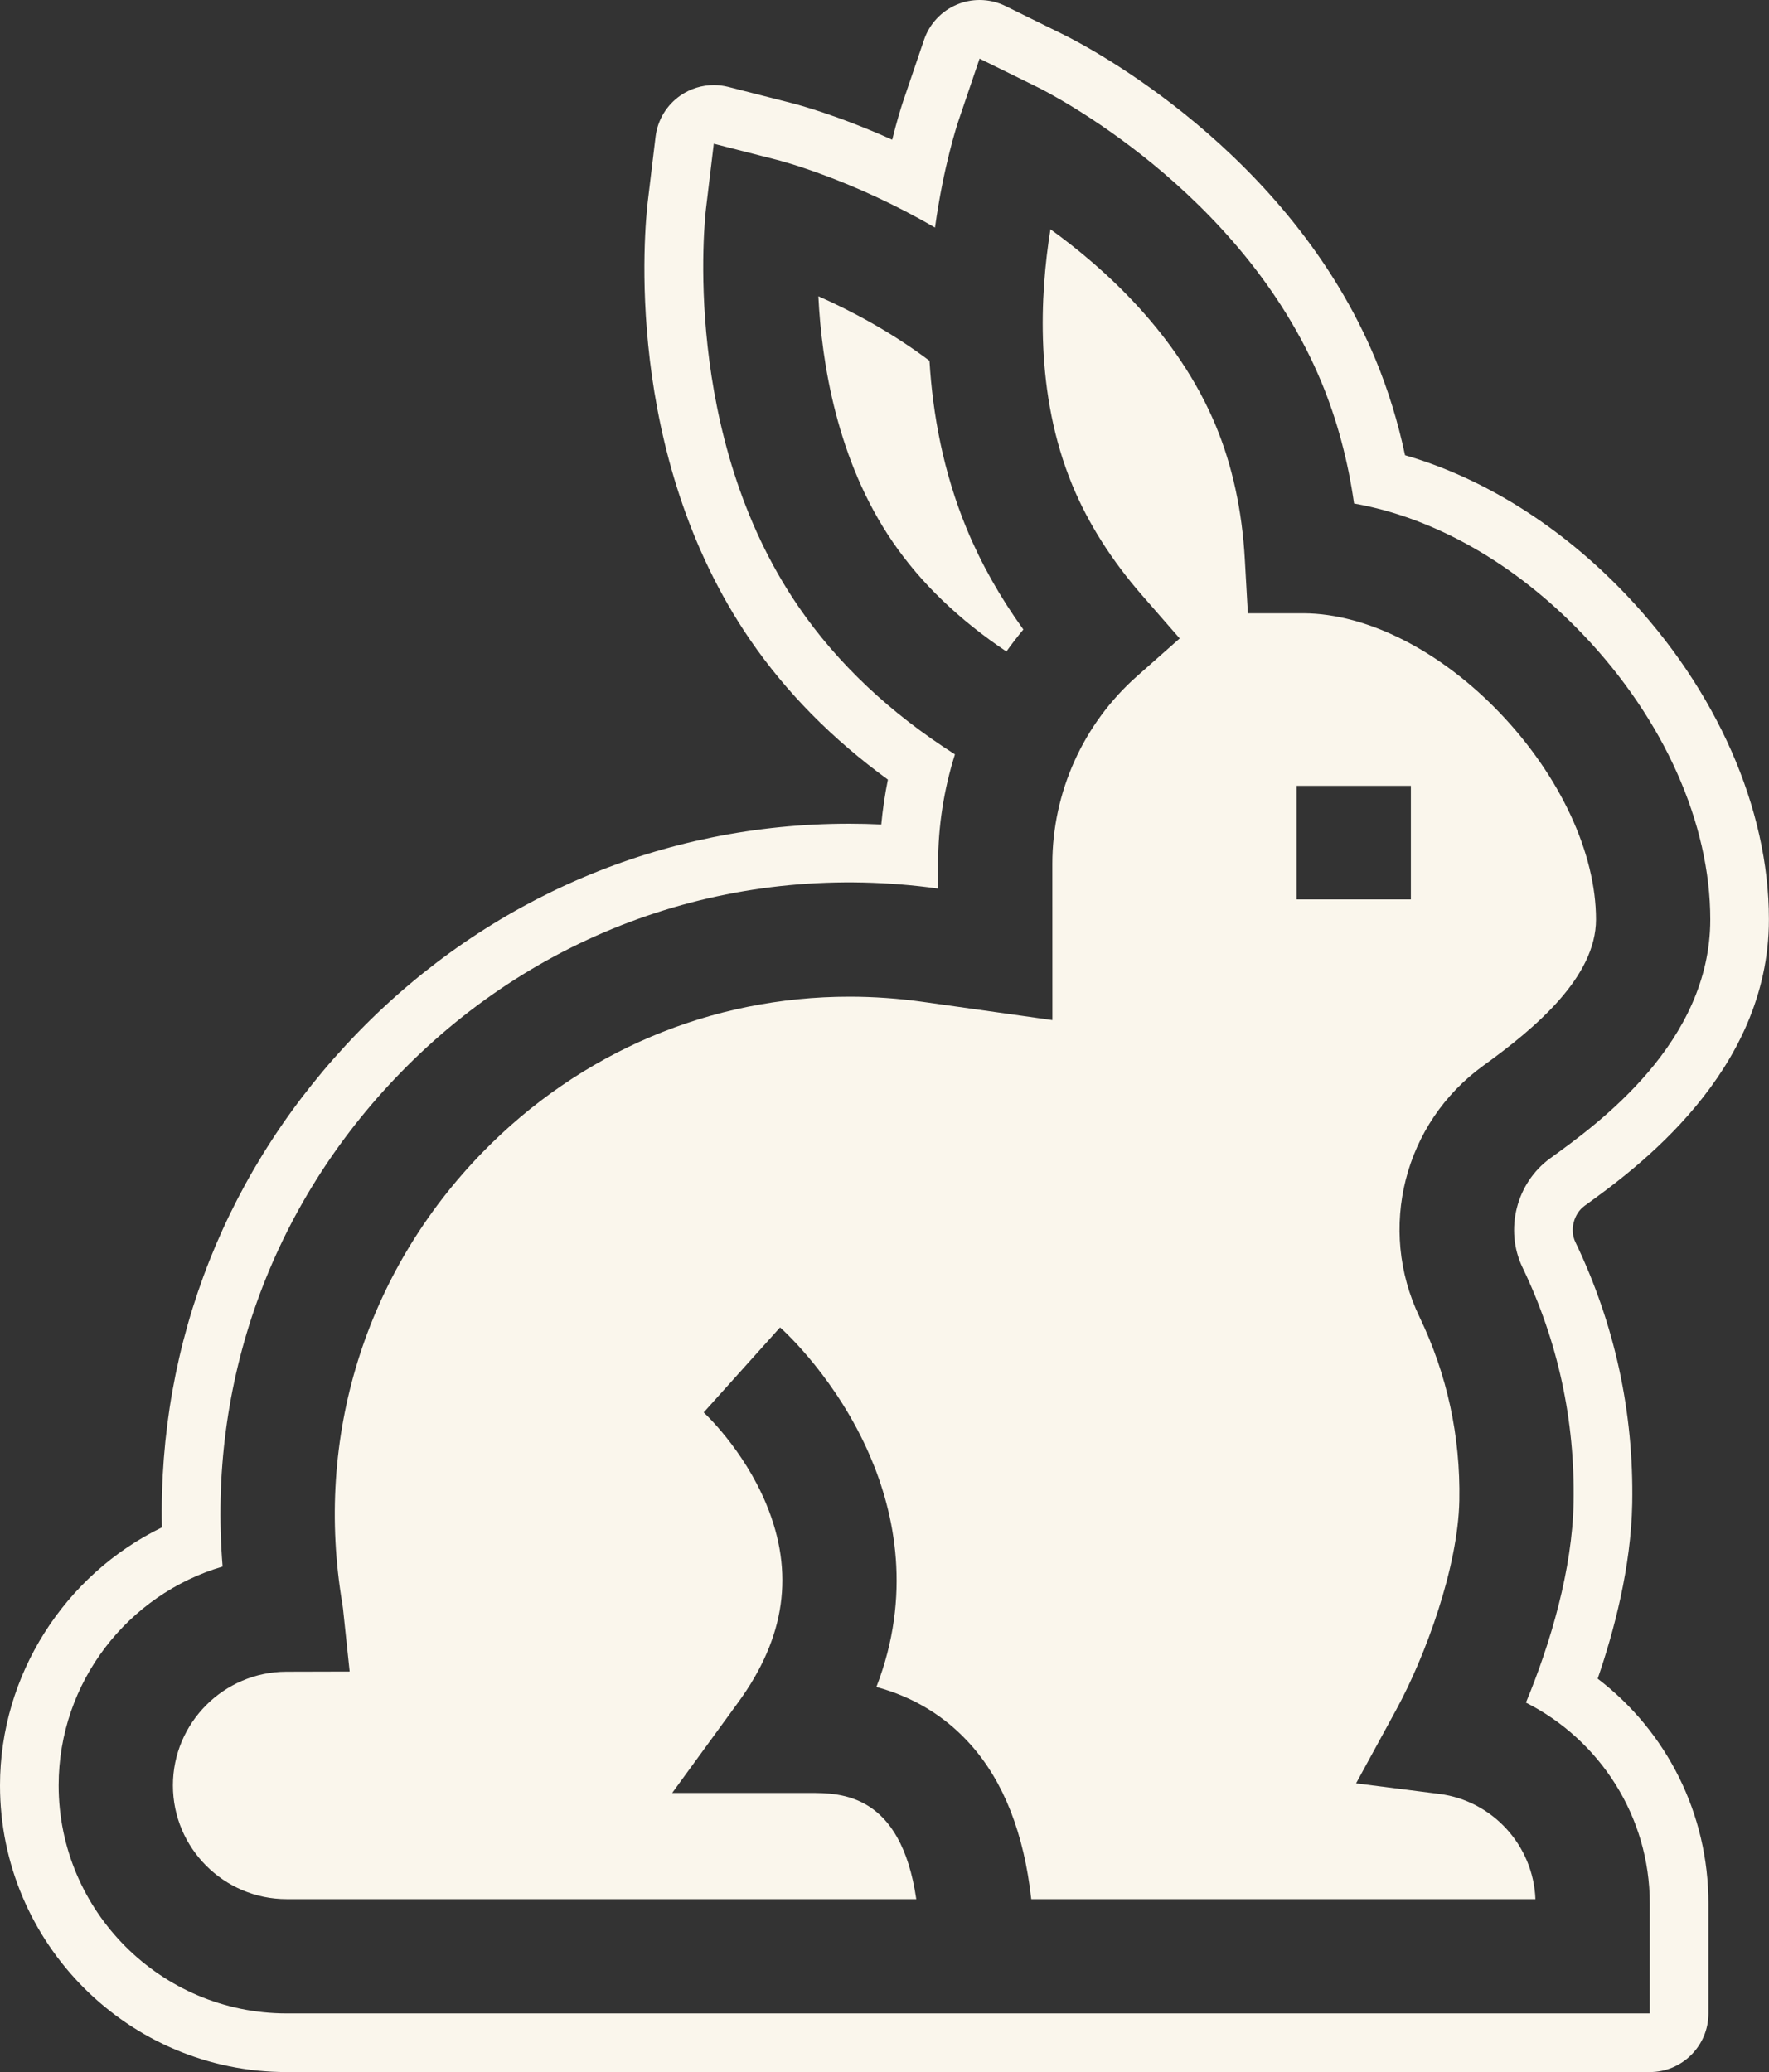
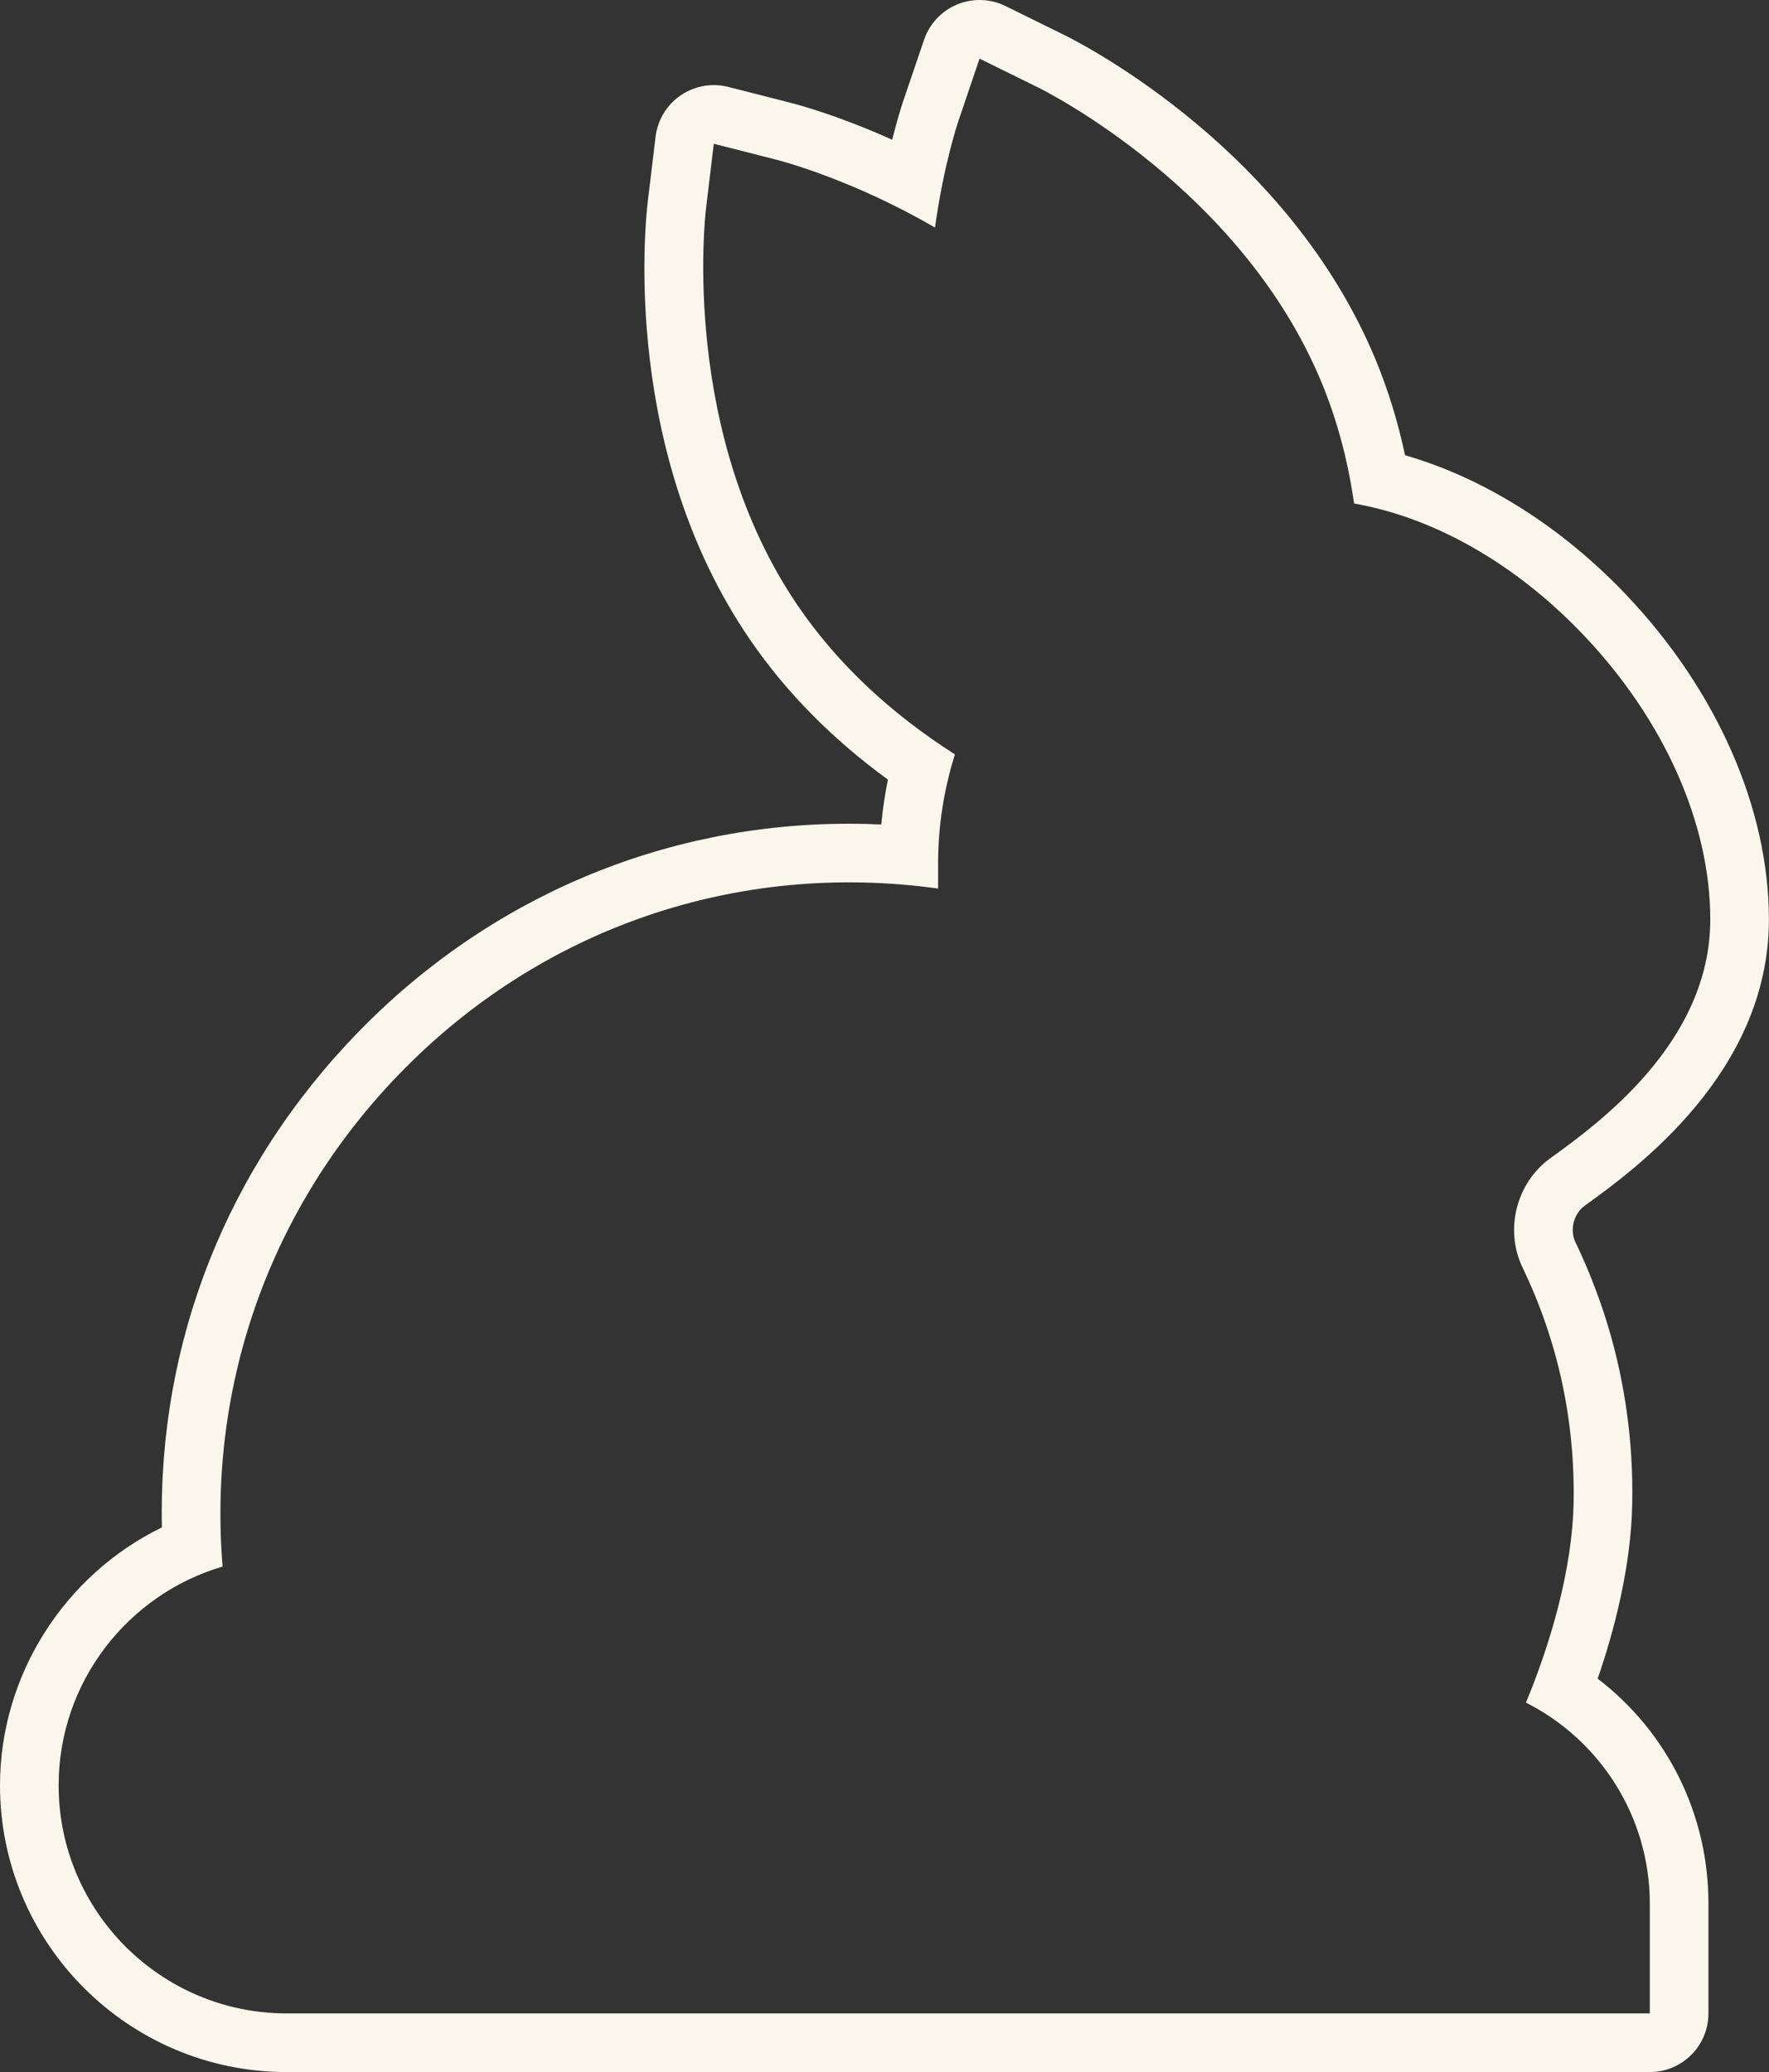
<svg xmlns="http://www.w3.org/2000/svg" fill="#faf6ec" height="500" preserveAspectRatio="xMidYMid meet" version="1" viewBox="0.0 0.0 426.9 500.0" width="426.9" zoomAndPan="magnify">
  <rect x="0.0" y="0.0" width="426.9" height="500.0" fill="#333333" stroke="none" />
  <defs>
    <clipPath id="a">
      <path d="M 0 0 L 426.879 0 L 426.879 500 L 0 500 Z M 0 0" />
    </clipPath>
  </defs>
  <g>
    <g id="change1_1">
-       <path d="M 246.961 151.902 C 241.348 144.129 236.781 136.02 233.324 127.691 C 227.652 114.012 225.086 100.031 224.305 87.055 C 214.977 80.043 205.336 74.961 197.492 71.488 C 198.27 87.406 201.953 111.133 215.453 130.809 C 222.246 140.723 231.445 149.559 242.867 157.211 C 244.172 155.395 245.523 153.621 246.961 151.902" />
-     </g>
+       </g>
    <g id="change1_2">
-       <path d="M 312.902 189.621 L 340.477 189.621 L 340.477 217.039 L 312.902 217.039 Z M 347.297 432.875 L 327.254 430.332 L 336.926 412.598 C 344.062 399.512 351.871 378.121 352.172 362.07 C 352.453 346.555 349.227 331.66 342.57 317.812 C 332.324 296.496 338.809 270.973 357.988 257.125 C 370.637 247.988 385.156 235.73 385.156 221.867 C 385.156 205.906 376.527 187.328 362.078 172.164 C 347.703 157.078 329.969 148.055 314.602 147.988 C 314.461 147.988 314.316 147.992 314.18 147.992 L 301.141 147.992 L 300.406 134.973 C 299.75 123.203 297.395 112.367 293.418 102.777 C 284.219 80.59 266.391 64.609 253.496 55.328 C 250.965 71.062 249.652 95.062 258.805 117.129 C 262.613 126.32 268.289 135.273 275.676 143.73 L 284.691 154.059 L 274.418 163.137 C 261.422 174.621 253.957 191.141 253.957 208.449 L 253.969 246.156 L 222.809 241.766 C 216.836 240.922 210.867 240.504 204.973 240.504 C 171.672 240.504 140.117 253.734 116.398 278.113 C 88.137 307.156 75.824 346.848 82.617 387.008 C 82.691 387.453 82.742 387.84 82.773 388.156 L 84.379 403.352 L 69.098 403.391 C 54.008 403.426 41.727 415.738 41.727 430.824 C 41.727 445.961 54.039 458.27 69.168 458.27 L 221.121 458.27 C 217.371 432.652 202.852 432.648 195.355 432.648 L 162.215 432.648 L 178.18 410.738 C 189.559 395.117 191.77 379.496 184.934 362.984 C 179.43 349.68 169.914 340.914 169.816 340.828 L 188.25 320.309 C 189.637 321.547 202.035 332.961 209.941 351.309 C 215.93 365.215 220.066 384.961 211.492 407.078 C 220.543 409.516 228.16 414.176 234.258 421.008 C 242.238 429.957 247.125 442.469 248.867 458.27 L 370.535 458.27 C 370.031 445.336 360.207 434.516 347.297 432.875" />
-     </g>
+       </g>
    <g clip-path="url(#a)" id="change1_3">
      <path d="M 398.133 485.848 L 69.168 485.848 C 38.832 485.848 14.152 461.164 14.152 430.824 C 14.152 405.879 30.883 384.723 53.719 378.02 C 50.098 333.812 65.363 291.012 96.629 258.883 C 130.688 223.871 177.965 207.68 226.379 214.414 L 226.379 208.449 C 226.379 199.402 227.777 190.5 230.445 182.035 C 214.754 172.031 202.082 160.09 192.707 146.406 C 164.234 104.895 170.117 52.504 170.379 50.293 L 172.254 34.688 L 187.48 38.57 C 188.445 38.812 205.719 43.32 225.637 54.918 C 227.691 40.012 231.027 29.953 231.34 29.035 L 236.391 14.152 L 250.492 21.094 C 252.484 22.078 299.609 45.711 318.891 92.215 C 322.652 101.285 325.289 111.098 326.77 121.5 C 346.109 124.887 365.711 136.004 382.047 153.141 C 401.547 173.605 412.73 198.656 412.73 221.871 C 412.73 251.609 385.68 271.141 374.129 279.484 C 365.922 285.406 363.039 296.75 367.426 305.863 C 375.961 323.629 380.105 342.715 379.742 362.582 C 379.445 378.602 374.238 396.426 368.242 410.852 C 386.09 419.848 398.133 438.363 398.133 459.316 Z M 385.559 405.07 C 389.52 393.562 393.609 378.113 393.895 362.84 C 394.293 340.746 389.676 319.512 380.18 299.73 C 378.77 296.801 379.762 292.867 382.426 290.949 C 394.586 282.172 426.879 258.836 426.879 221.871 C 426.879 195.062 414.273 166.453 392.293 143.375 C 376.695 127.02 358.105 115.359 339.07 109.848 C 337.355 101.793 334.98 94.07 331.969 86.793 C 311.102 36.473 262.281 11.137 256.742 8.398 L 242.641 1.453 C 240.676 0.488 238.539 0 236.395 0 C 234.551 0 232.707 0.359 230.977 1.078 C 227.219 2.641 224.305 5.742 222.996 9.602 L 217.902 24.578 C 217.445 25.961 216.445 29.129 215.309 33.719 C 202.117 27.785 192.406 25.219 190.977 24.855 L 175.75 20.973 C 174.598 20.68 173.422 20.535 172.254 20.535 C 169.426 20.535 166.633 21.383 164.25 23.016 C 160.895 25.316 158.688 28.957 158.203 33 L 156.324 48.625 C 155.605 54.711 150.156 109.383 181.031 154.406 C 189.684 167.027 200.84 178.34 214.273 188.125 C 213.547 191.707 213.012 195.316 212.672 198.953 C 210.062 198.828 207.465 198.766 204.871 198.766 C 160.055 198.766 118.008 216.613 86.484 249.016 C 54.762 281.629 38.141 323.738 39.07 368.57 C 15.605 379.992 0 404.188 0 430.832 C 0 468.973 31.027 500 69.168 500 L 398.133 500 C 405.945 500 412.285 493.664 412.285 485.848 L 412.285 459.316 C 412.285 437.711 402.297 417.879 385.559 405.07" />
    </g>
  </g>
</svg>